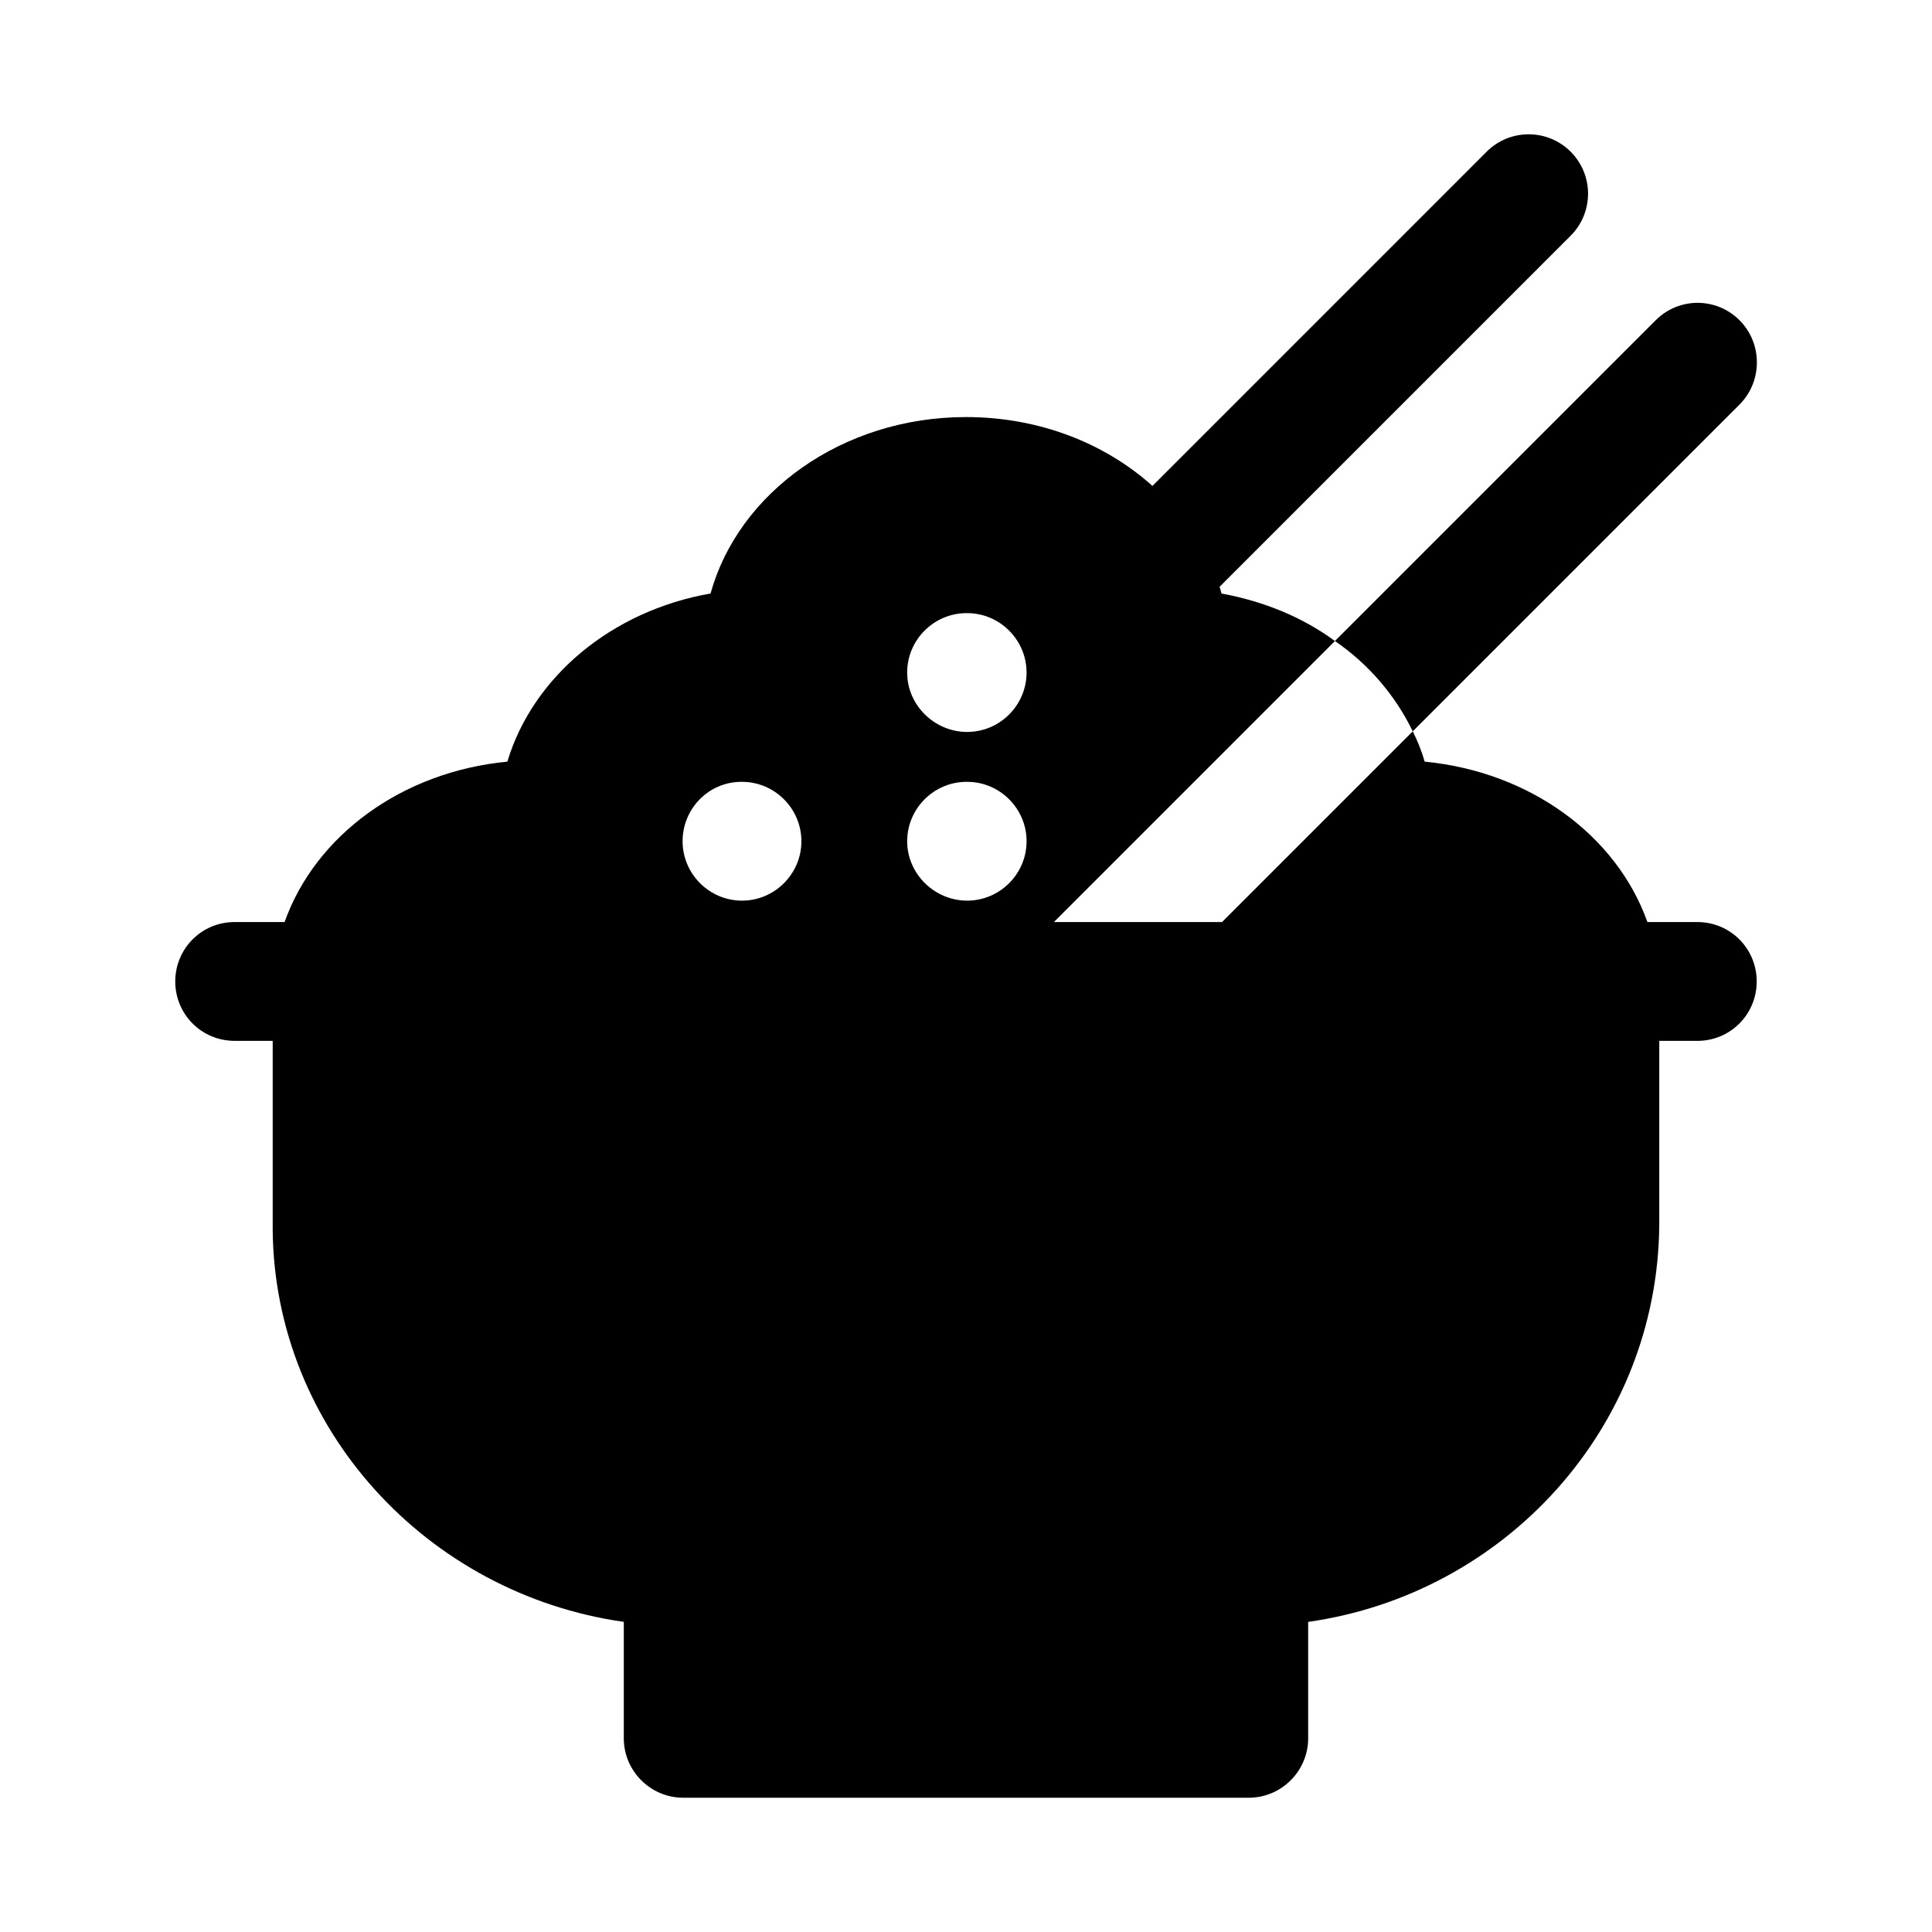
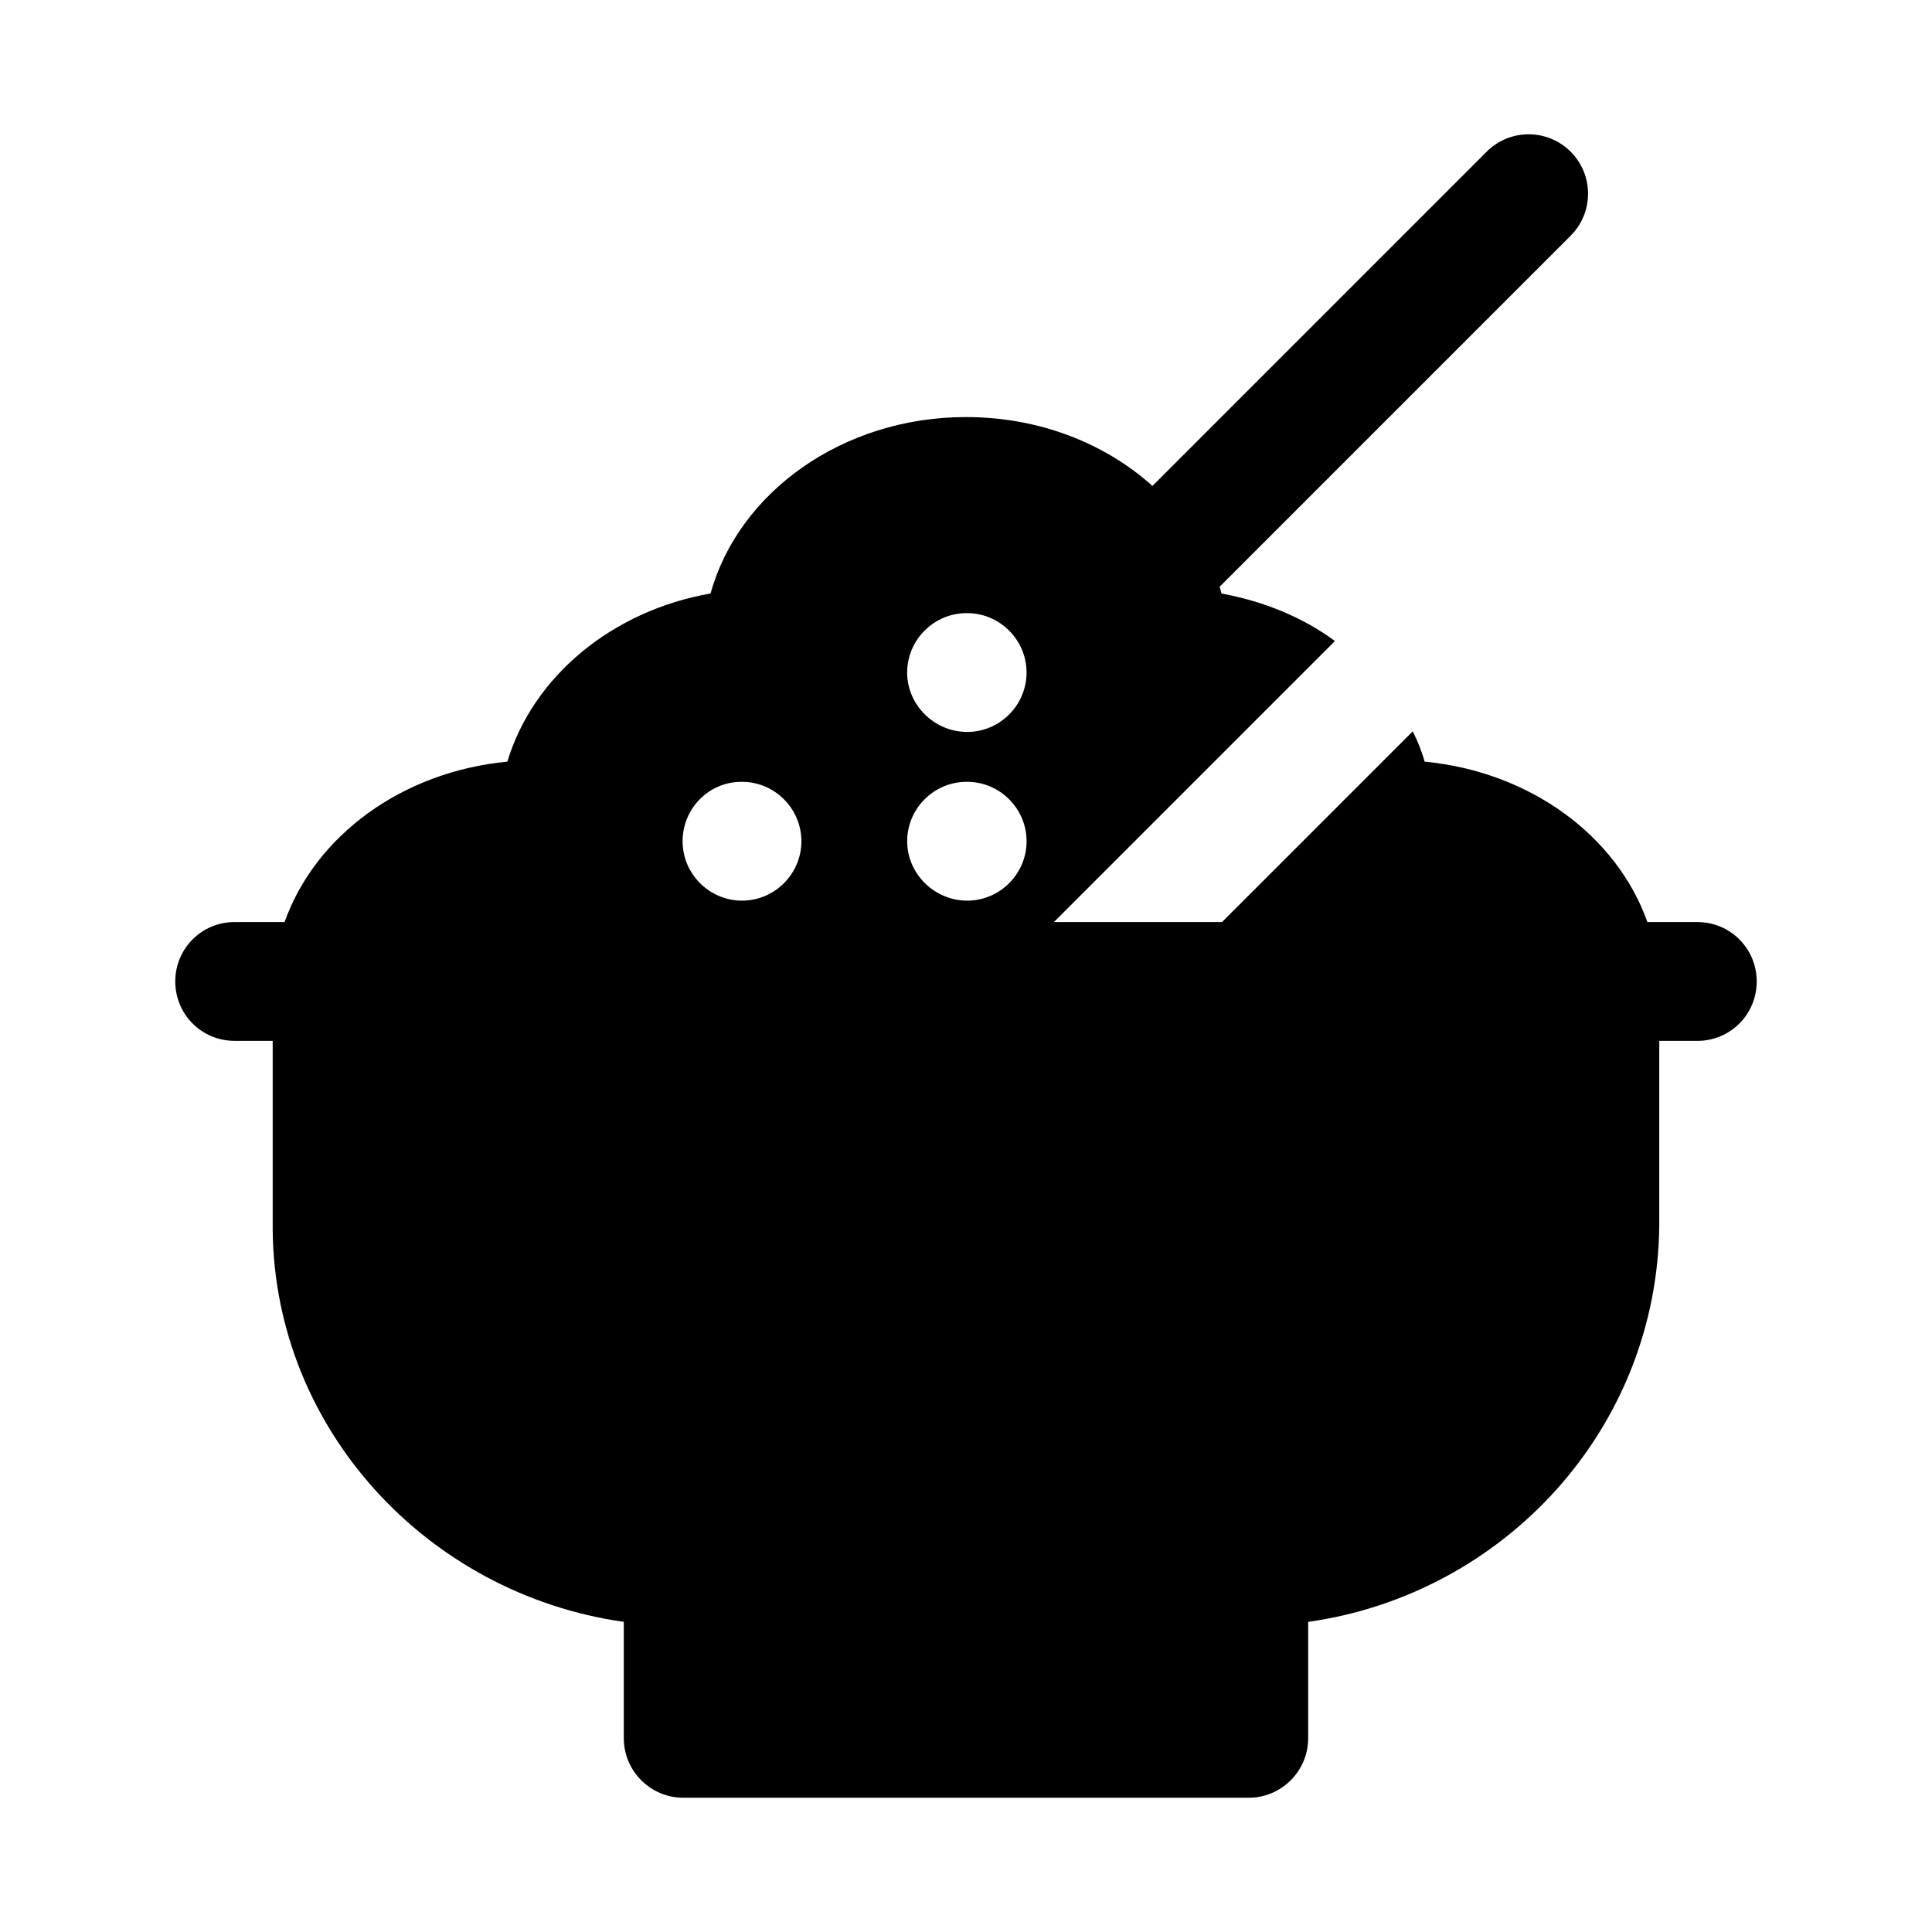
<svg xmlns="http://www.w3.org/2000/svg" fill="#000000" width="800px" height="800px" version="1.1" viewBox="144 144 512 512">
  <g>
    <path d="m593.81 388.35h-13.227c-8.188-22.988-31.172-39.832-59.039-42.508-0.785-2.832-1.891-5.512-3.148-8.031l-50.539 50.539h-44.555l74.469-74.469c-8.504-6.297-18.895-10.547-30.07-12.594-0.156-0.629-0.312-1.262-0.473-1.73-0.004-0.02-0.016-0.035-0.023-0.055l93.035-93.039c6.148-6.148 6.148-16.113 0-22.262-6.148-6.148-16.113-6.148-22.262 0l-88.566 88.574c-12.598-11.328-30.059-18.25-49.41-18.25-32.746 0-60.301 19.996-67.699 46.758-26.137 4.566-47.074 22.043-53.844 44.555-27.867 2.676-50.855 19.523-59.039 42.508l-13.23 0.004c-8.816 0-15.742 7.086-15.742 15.742 0 8.66 6.926 15.742 15.742 15.742h10.078v50.066c0.473 52.742 40.934 96.512 93.047 103.91v30.863c0 8.66 7.086 15.742 15.742 15.742h149.88c8.66 0 15.742-7.086 15.742-15.742v-30.859c52.113-7.398 92.574-51.324 93.047-105.17v-48.805h10.078c8.816 0 15.742-7.086 15.742-15.742 0.004-8.66-6.922-15.746-15.738-15.746zm-193.5-50.379c-8.66 0-15.902-7.086-15.902-15.742 0-8.66 7.086-15.742 15.742-15.742h0.156c8.66 0 15.742 7.086 15.742 15.742 0.008 8.656-7.078 15.742-15.738 15.742zm15.746 28.965c0 8.66-7.086 15.742-15.742 15.742-8.66 0-15.902-7.086-15.902-15.742 0-8.66 7.086-15.742 15.742-15.742h0.156c8.66 0 15.746 7.086 15.746 15.742zm-75.574-15.742h0.156c8.66 0 15.742 7.086 15.742 15.742 0 8.66-7.086 15.742-15.742 15.742-8.66 0-15.742-7.086-15.742-15.742s6.93-15.742 15.586-15.742z" />
-     <path d="m518.39 337.81 86.594-86.594c6.141-6.141 6.141-16.219 0-22.355-6.141-6.141-16.059-6.141-22.199 0l-85.016 85.016c8.969 6.144 16.055 14.488 20.621 23.934z" />
  </g>
</svg>